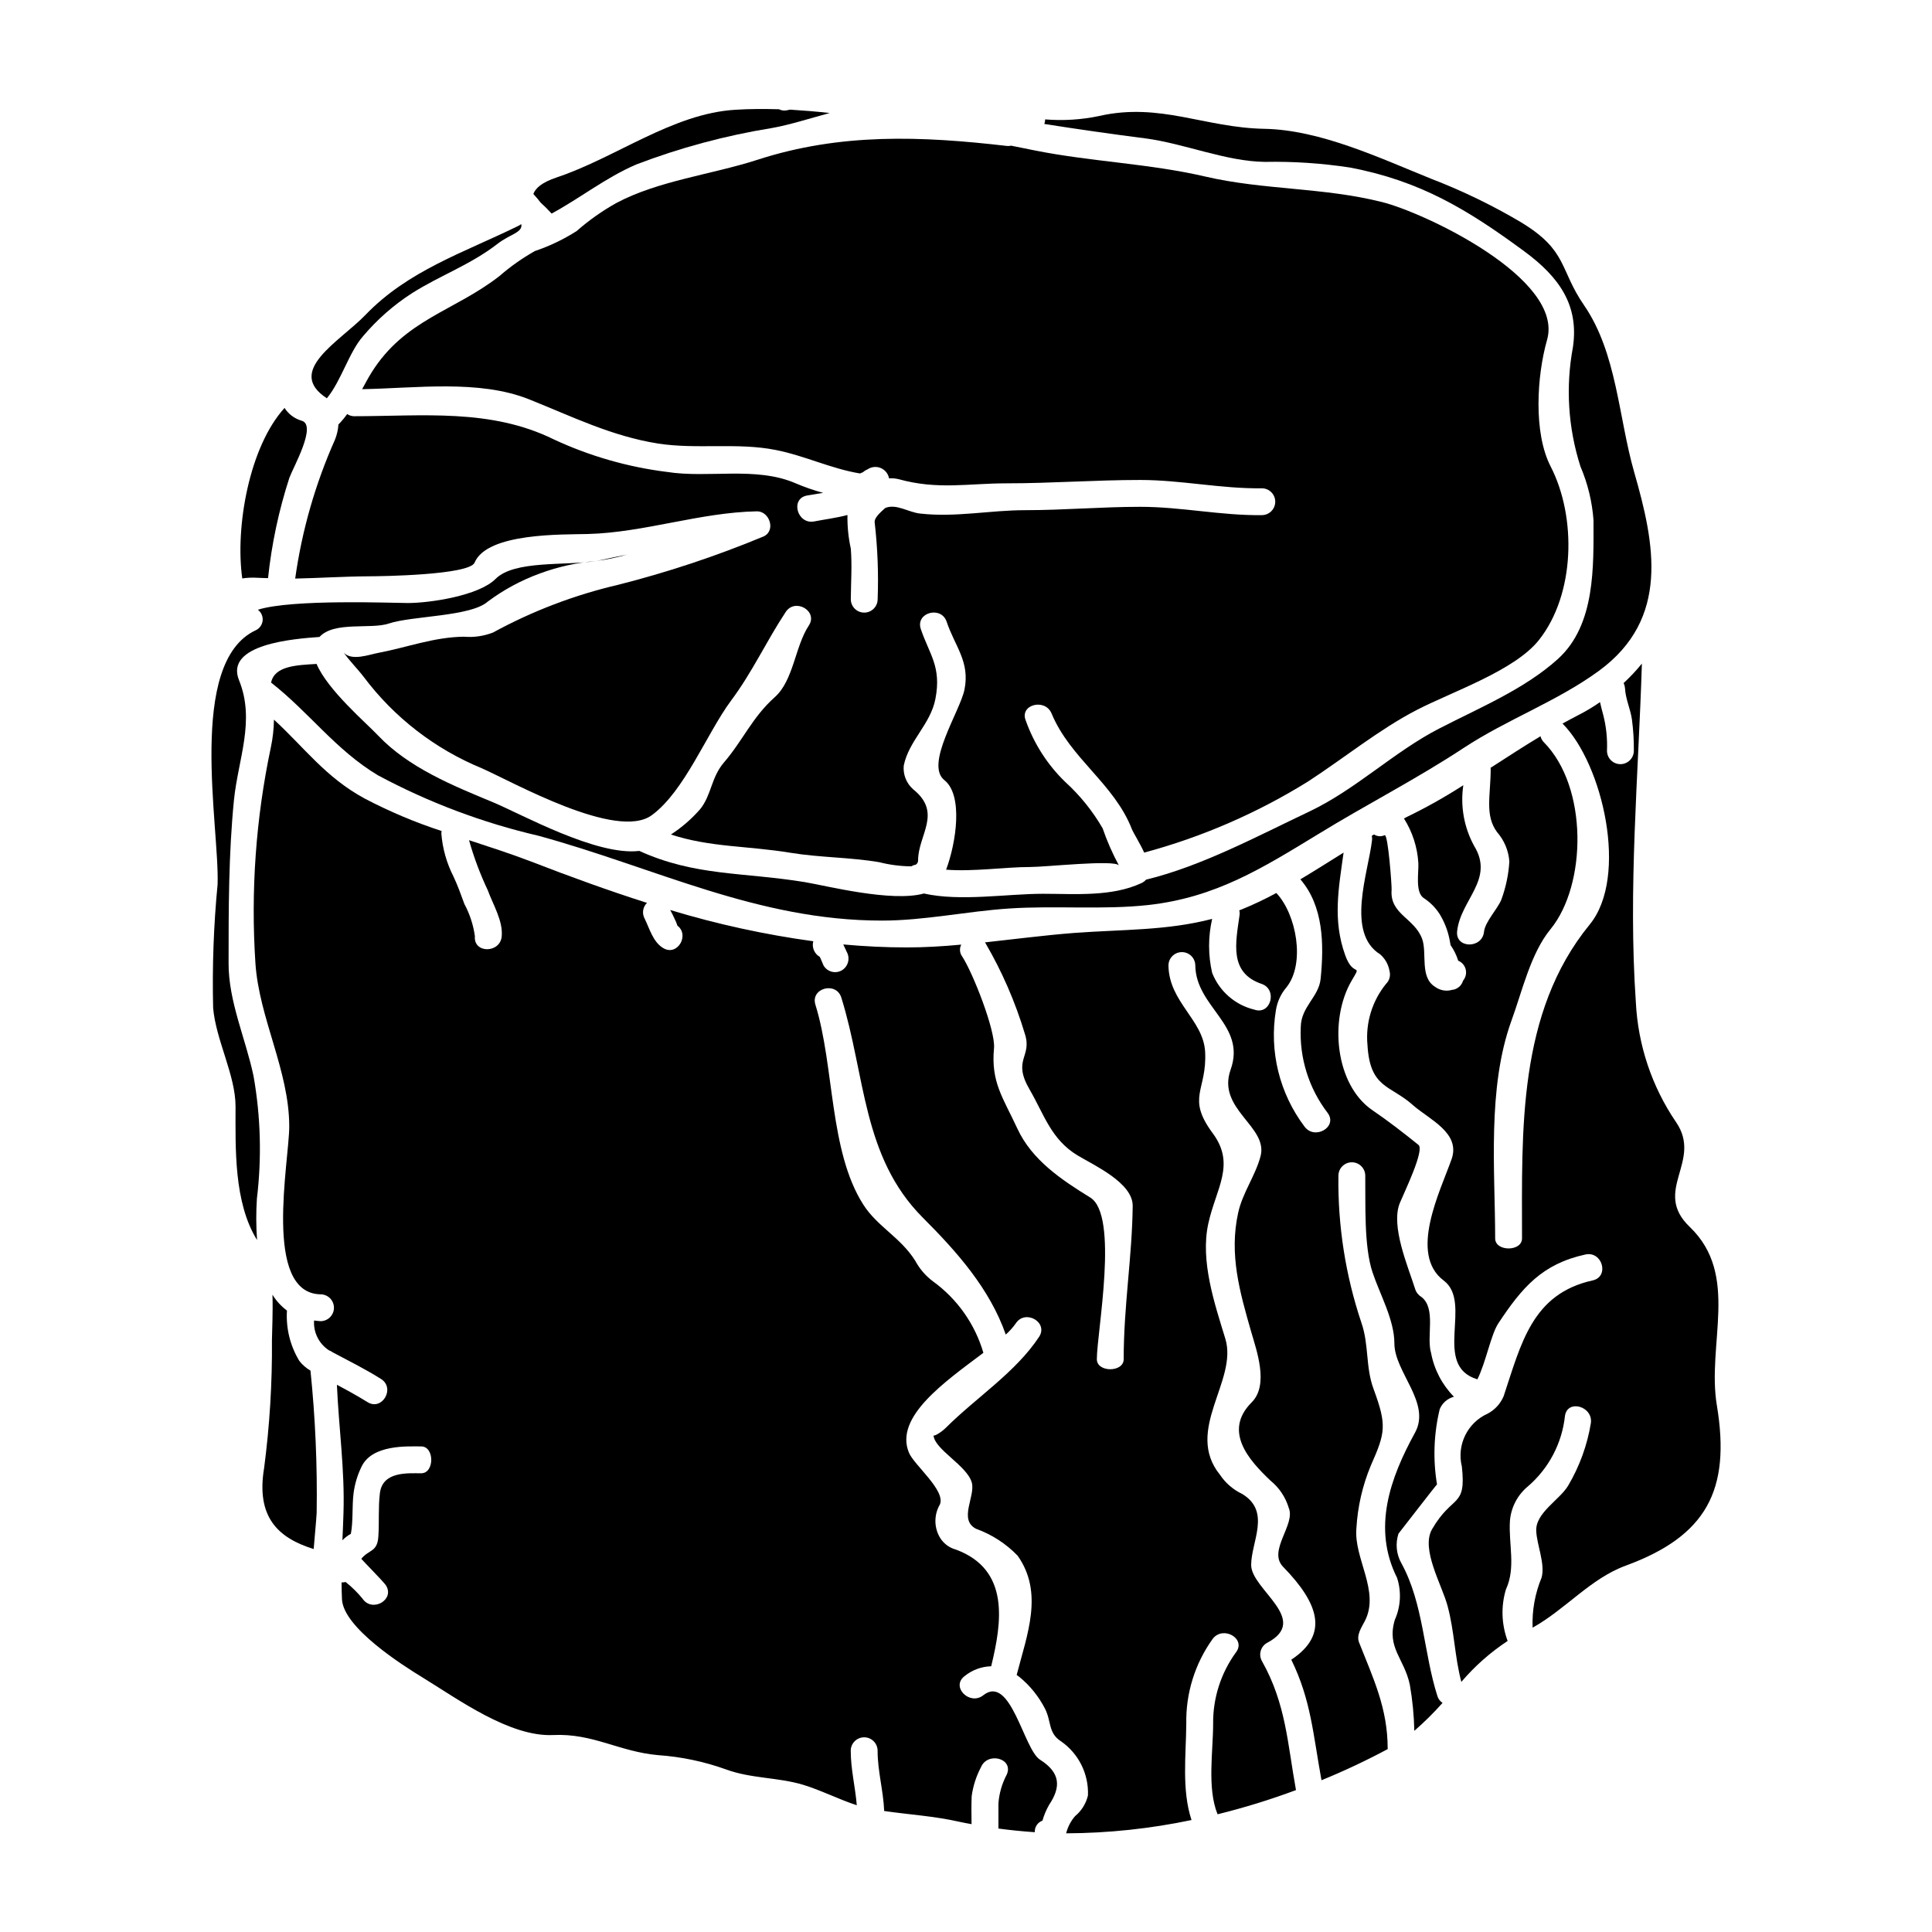
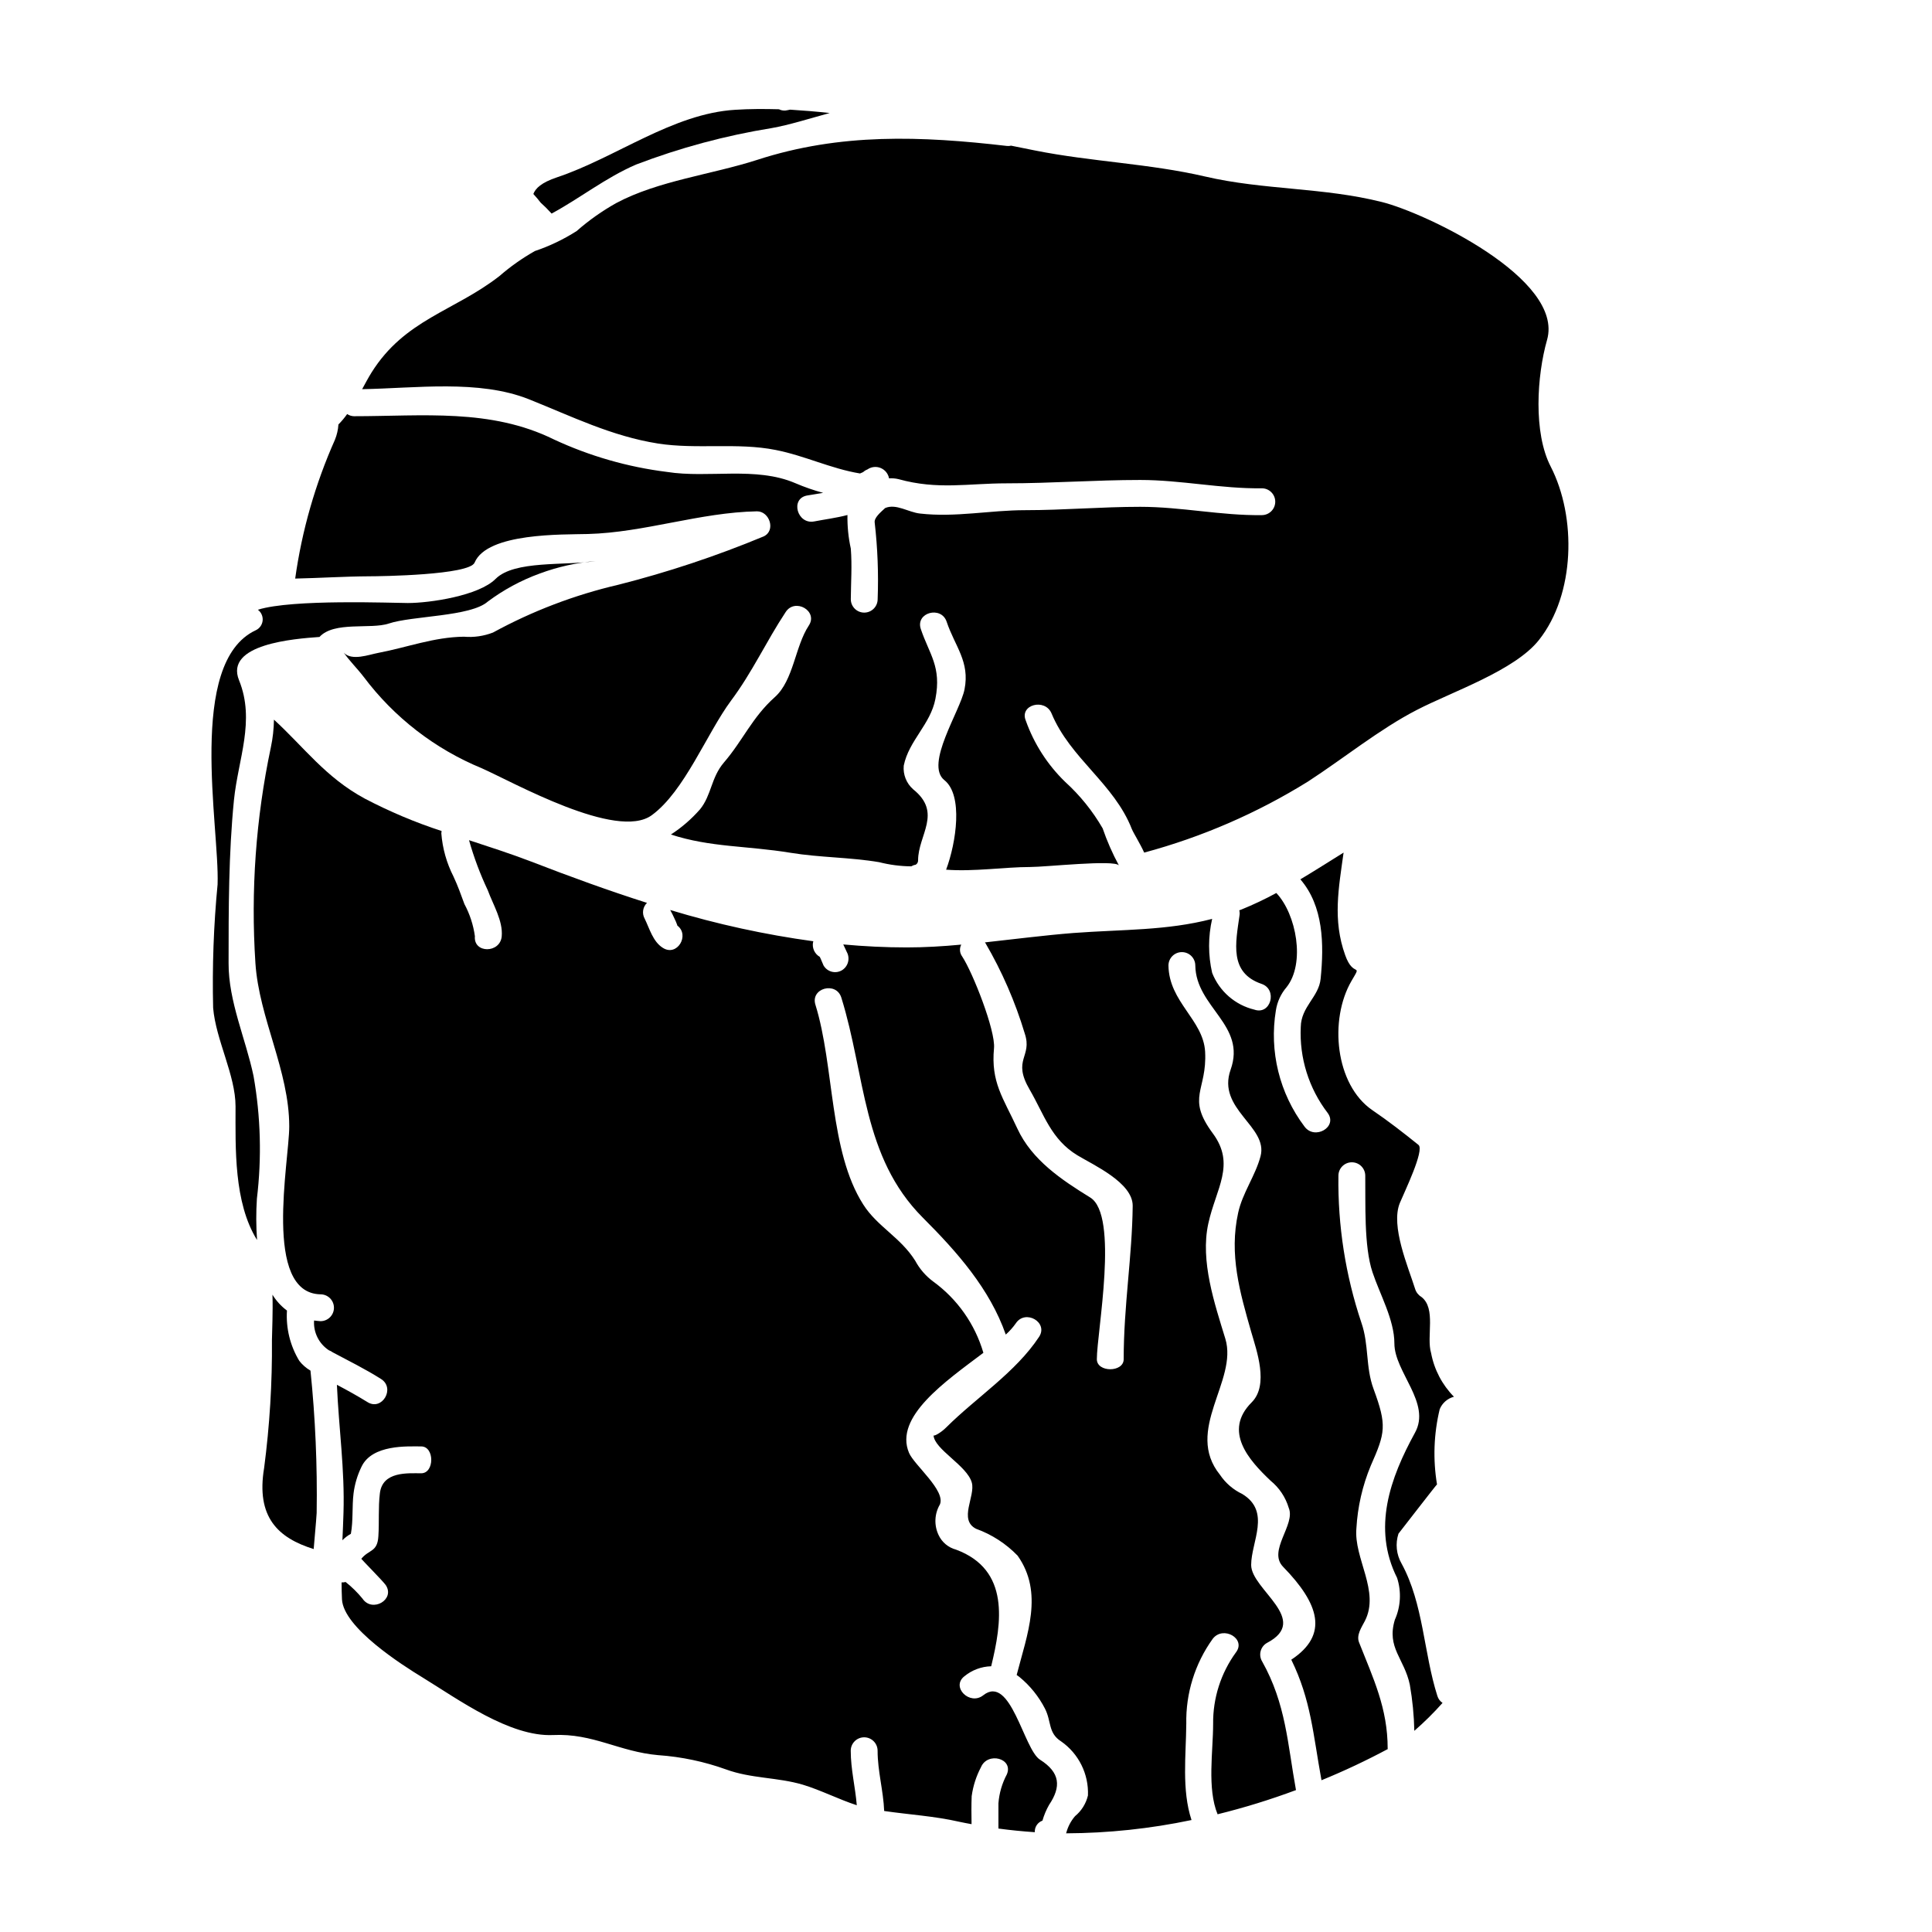
<svg xmlns="http://www.w3.org/2000/svg" fill="#000000" width="800px" height="800px" version="1.1" viewBox="144 144 512 512">
  <g>
-     <path d="m230.62 249.55c3.805-4.59 5.871-12.238 9.605-16.469l-0.004 0.004c3.734-4.418 8.105-8.254 12.965-11.387 7.543-4.766 15.402-7.477 22.625-13.051 3.309-2.598 6.793-2.992 6.332-5.266-0.297 0.223-0.617 0.414-0.957 0.566-14.305 7.012-29.027 11.742-40.344 23.52-6.879 7.106-21.32 14.859-10.223 22.082z" />
-     <path d="m290.18 200.6c7.512-4.055 14.305-9.5 22.375-12.988v-0.004c11.629-4.445 23.68-7.688 35.969-9.672 4.66-0.824 9.996-2.527 15.352-3.988-3.519-0.395-7.043-0.676-10.492-0.891h-0.004c-0.23 0.062-0.469 0.109-0.707 0.145-0.754 0.195-1.551 0.109-2.242-0.25-3.938-0.105-7.824-0.105-11.598 0.141-16.574 0.996-31.656 12.703-47.23 17.898-4.125 1.387-5.66 2.883-6.262 4.41 0.746 0.82 1.391 1.574 1.922 2.277h-0.008c1.027 0.922 2.004 1.895 2.926 2.922z" />
-     <path d="m479.21 186.9c7.535-0.145 15.066 0.355 22.52 1.496 18.605 3.519 31.195 11.137 46.207 22.195 9.32 6.867 14.516 14.305 12.914 25.367-1.98 10.566-1.293 21.461 1.996 31.695 1.93 4.508 3.094 9.305 3.449 14.195 0 12.203 0.57 27.68-9.391 36.75-8.855 8.039-20.957 13.016-31.555 18.5-11.953 6.156-21.988 16.082-34.328 21.949-13.695 6.477-28.422 14.441-43.297 18.07h-0.004c-0.332 0.375-0.73 0.676-1.18 0.891-7.894 3.699-17.609 2.852-26.113 2.852-9.641 0-21.91 2.098-31.59-0.074-8.539 2.387-25.977-2.098-31.586-3.023-16.297-2.668-29.031-1.531-43.832-8.266-11.344 1.391-31.414-9.84-38.738-12.875-10.629-4.414-22.41-9.18-30.488-17.711-3.203-3.383-13.383-12.059-16.297-18.965-5.262 0.32-11.137 0.496-12.055 4.945 10.176 7.969 17.109 17.859 28.34 24.586v-0.004c13.402 7.184 27.695 12.566 42.508 16.008 31.094 8.5 58.055 22.484 91.031 22.484 11.246 0 22.434-2.457 33.656-3.199 12.203-0.82 24.797 0.395 36.922-0.926 17.828-1.992 30.098-9.68 45.039-18.785 12.809-7.871 25.977-14.562 38.527-22.828 11.488-7.578 24.797-12.344 35.895-20.469 18.852-13.84 14.766-33.652 9.32-52.617-4.164-14.477-4.555-31.516-13.273-44.219-6.582-9.531-4.301-14.48-16.613-21.949l0.008-0.004c-7.609-4.512-15.582-8.379-23.836-11.559-13.52-5.445-29.387-12.988-44.258-13.273-15.867-0.281-27.641-7.043-43.754-3.414l0.004 0.004c-4.727 1-9.57 1.309-14.387 0.914 0.004 0.414-0.07 0.824-0.211 1.211 8.855 1.391 17.738 2.66 26.645 3.805 10.383 1.336 21.469 6.137 31.805 6.242z" />
-     <path d="m212.08 297.11c0.996 0.066 1.969 0.066 2.953 0.105v0.004c0.953-9.043 2.852-17.965 5.66-26.613 1.031-2.809 7.394-13.98 3.234-15.117-1.871-0.535-3.477-1.738-4.516-3.383-9.324 10.234-13.129 31.488-11.211 45.18v0.004c1.285-0.191 2.582-0.254 3.879-0.18z" />
+     <path d="m290.18 200.6c7.512-4.055 14.305-9.5 22.375-12.988c11.629-4.445 23.68-7.688 35.969-9.672 4.66-0.824 9.996-2.527 15.352-3.988-3.519-0.395-7.043-0.676-10.492-0.891h-0.004c-0.23 0.062-0.469 0.109-0.707 0.145-0.754 0.195-1.551 0.109-2.242-0.25-3.938-0.105-7.824-0.105-11.598 0.141-16.574 0.996-31.656 12.703-47.23 17.898-4.125 1.387-5.66 2.883-6.262 4.41 0.746 0.82 1.391 1.574 1.922 2.277h-0.008c1.027 0.922 2.004 1.895 2.926 2.922z" />
    <path d="m307.35 197.79c-3.762 2.102-7.293 4.594-10.531 7.438-3.457 2.207-7.176 3.988-11.066 5.297-3.356 1.895-6.512 4.125-9.422 6.656-11.988 9.32-25.043 11.453-33.871 25.539-0.891 1.426-1.672 2.918-2.488 4.414 14.188-0.246 30.945-2.598 44.184 2.668 11.414 4.555 21.875 9.781 34.219 11.738 10.285 1.602 21.066-0.32 31.199 1.707 7.754 1.531 14.586 4.945 22.34 6.227 0.289-0.105 0.531-0.25 0.82-0.359h0.004c0.328-0.309 0.715-0.547 1.137-0.707 1.027-0.719 2.352-0.863 3.512-0.383 1.156 0.477 1.996 1.512 2.219 2.742 0.848-0.059 1.699 0.016 2.527 0.215 10.418 2.887 18.391 1.105 28.633 1.105 11.809 0 23.586-0.891 35.398-0.891 10.852 0 21.559 2.363 32.23 2.203v0.004c1.965 0 3.559 1.59 3.559 3.555 0 1.965-1.594 3.555-3.559 3.555-10.816 0.145-21.309-2.203-32.23-2.203-10.176 0-20.309 0.891-30.453 0.891-9.445 0-18.461 1.969-27.891 0.891-3.059-0.32-6.332-2.703-9.246-1.457-1.281 1.18-2.953 2.594-2.773 3.84 0.777 6.742 1.039 13.531 0.785 20.312 0 1.969-1.594 3.559-3.559 3.559s-3.555-1.59-3.555-3.559c0.035-4.449 0.359-8.965 0-13.414-0.645-2.918-0.941-5.902-0.887-8.891-2.992 0.789-6.156 1.18-8.82 1.703-4.488 0.855-6.406-6.012-1.926-6.863 1.207-0.211 2.703-0.426 4.305-0.711-2.512-0.68-4.973-1.539-7.363-2.562-10.496-4.516-23.02-1.242-34.047-2.988-10.371-1.293-20.477-4.199-29.953-8.609-16.754-8.266-34.789-6.152-52.934-6.152v0.004c-0.66-0.012-1.301-0.211-1.848-0.574-0.691 0.984-1.465 1.906-2.312 2.758-0.086 1.391-0.398 2.762-0.926 4.055-5.211 11.707-8.758 24.09-10.531 36.785 6.516-0.141 13.023-0.57 19.602-0.605 2.992 0 26.574-0.32 27.945-3.629 3.344-7.969 23.48-7.398 29.992-7.578 15.012-0.395 29.699-5.727 44.824-6.012 3.344-0.039 5.09 5.117 1.777 6.652-12.504 5.199-25.367 9.477-38.492 12.805-11.598 2.699-22.777 6.961-33.23 12.668-2.453 0.949-5.094 1.328-7.719 1.102-8 0.105-15.043 2.848-22.766 4.305-2.312 0.426-6.934 2.203-9.055-0.07 1.672 2.363 3.523 4.125 5.266 6.398h0.004c8.062 10.746 18.879 19.117 31.301 24.23 8.289 3.664 35.754 19.207 45.039 12.449 8.684-6.332 14.562-21.648 21.027-30.383 5.621-7.508 9.32-15.684 14.477-23.477 2.488-3.805 8.66-0.246 6.121 3.594-3.664 5.551-4.019 14.516-9 18.961-6.016 5.371-8.465 11.492-13.484 17.32-3.449 4.019-3.269 8.66-6.367 12.453l-0.004-0.004c-2.242 2.559-4.828 4.797-7.684 6.648 10.461 3.418 20.207 2.957 31.695 4.84 7.793 1.277 15.766 1.18 23.48 2.488h0.004c2.781 0.707 5.633 1.078 8.504 1.105 0.359-0.215 0.762-0.363 1.18-0.426 0.418-0.242 0.664-0.699 0.641-1.184 0-6.723 6.512-12.559-1.32-18.816h0.004c-1.781-1.57-2.707-3.898-2.488-6.262 1.352-6.652 7.086-10.922 8.391-17.68 1.672-8.574-1.633-11.848-3.871-18.535-1.461-4.375 5.445-6.227 6.863-1.887 2.168 6.477 6.191 10.527 4.723 17.895-1.102 5.691-10.602 19.848-5.336 24.051 5.019 3.984 3.148 16.531 0.461 23.727 7.258 0.57 15.621-0.707 22.203-0.707 4.328 0 22.305-1.992 23.586-0.43l-0.004-0.004c-1.703-3.148-3.144-6.43-4.305-9.816-2.656-4.594-6.012-8.75-9.941-12.32-4.672-4.531-8.242-10.082-10.422-16.219-1.777-4.234 5.117-6.047 6.832-1.887 4.949 11.918 16.578 18.57 21.273 30.629 0.496 1.18 2.098 3.664 3.269 6.227h0.004c15.309-4.121 29.934-10.465 43.402-18.828 9.32-6.047 19.066-13.945 28.816-18.961 9.391-4.871 25.977-10.422 32.41-18.57 9.57-12.094 9.992-32.516 3.09-45.961-4.621-8.93-3.66-24.051-0.957-33.547 4.625-16.223-32.445-33.727-43.758-36.539-15.547-3.914-31.344-3.148-46.84-6.758-14.875-3.453-30.129-3.914-45.074-6.898-2.062-0.395-4.234-0.855-6.367-1.281-0.371 0.094-0.758 0.121-1.137 0.07-22.629-2.629-44.082-3.484-66.168 3.699-12.039 3.883-26.23 5.516-37.297 11.422z" />
-     <path d="m303.41 292.38c-0.5 0.105-1.035 0.215-1.574 0.289 2.828-0.336 5.625-0.906 8.359-1.707-2.297 0.457-4.582 0.957-6.785 1.418z" />
    <path d="m211.19 429.16c-2.059-9.84-6.652-19.742-6.613-29.914 0-14.441 0-28.852 1.422-43.223 1.102-10.852 5.691-21.027 1.355-31.73-3.918-9.645 14.762-11.02 21.305-11.492 3.879-4.231 13.555-1.969 18.32-3.543 6.262-2.098 21.738-1.812 26.289-5.832 4.207-3.141 8.848-5.644 13.777-7.438 4.762-1.766 9.738-2.879 14.801-3.305-8.113 1.277-21.523-0.25-26.504 4.723-4.445 4.484-17.469 6.402-23.266 6.402-3.879 0-30.59-1.105-39.734 1.777l-0.004 0.004c0.898 0.672 1.379 1.766 1.262 2.883-0.117 1.113-0.812 2.086-1.832 2.555-18.316 8.539-9.57 52.188-10.105 67.305l0.004 0.004c-1.051 10.887-1.445 21.828-1.184 32.762 0.711 8.5 5.938 17.82 5.938 26.113 0 11.02-0.496 25.434 5.695 35.398l0.004-0.004c-0.262-3.648-0.277-7.309-0.039-10.957 1.305-10.812 1.004-21.762-0.891-32.488z" />
    <path d="m524.93 593.48c-3.668-11.492-3.668-24.438-9.496-35.113-1.387-2.406-1.688-5.289-0.824-7.93 0.039-0.035 10.105-13.055 10.211-13.055-1.098-6.625-0.855-13.398 0.715-19.926 0.668-1.633 2.066-2.859 3.773-3.305-3.121-3.172-5.227-7.195-6.051-11.566-1.316-4.375 1.422-11.848-2.598-14.906-0.785-0.473-1.367-1.219-1.637-2.098-1.812-5.797-6.547-16.648-4.055-22.77 1.207-2.918 6.617-14.047 4.945-15.402-4.019-3.238-8-6.332-12.238-9.215-9.84-6.758-11.488-23.977-5.512-34.242 2.988-5.086 0.535-0.605-1.672-6.828-3.379-9.355-1.703-17.895-0.426-27.18-3.809 2.363-7.613 4.801-11.453 7.086 6.117 7.086 6.297 17.148 5.367 26.371-0.496 4.836-5.156 7.328-5.262 12.738-0.395 8.211 2.137 16.301 7.144 22.82 2.703 3.699-3.449 7.258-6.152 3.594-6.644-8.809-9.387-19.957-7.578-30.844 0.355-2.25 1.328-4.356 2.812-6.082 5.051-6.332 2.598-19.391-2.703-24.973v-0.004c-3 1.633-6.086 3.094-9.25 4.379-0.195 0.059-0.387 0.129-0.57 0.211 0.113 0.43 0.141 0.875 0.07 1.316-1.031 7.328-2.809 15.227 5.836 18.18 4.305 1.461 2.453 8.324-1.887 6.832h0.004c-5.106-1.223-9.293-4.863-11.211-9.75-1.082-4.707-1.082-9.598 0-14.305-12.129 3.148-23.586 2.754-36.781 3.738-7.648 0.602-15.547 1.633-23.441 2.488 0.035 0.07 0.105 0.105 0.141 0.18v0.004c4.406 7.551 7.902 15.598 10.422 23.973 2.098 6.297-3.453 6.758 1.32 14.906 3.805 6.547 5.652 13.125 12.625 17.363 4.16 2.527 14.73 7.254 14.656 13.41-0.141 13.484-2.387 26.398-2.387 40.629 0 3.543-7.113 3.543-7.113 0 0-7.117 5.938-38.18-1.777-42.867-7.613-4.695-15.441-9.926-19.285-18.25-3.805-8.219-7.043-12.273-6.191-21.305 0.43-4.66-5.621-20.031-8.43-24.301v-0.004c-0.68-0.918-0.777-2.141-0.25-3.148-4.871 0.465-9.711 0.746-14.445 0.746-5.688 0-11.312-0.285-16.824-0.789 0.355 0.707 0.637 1.391 0.922 1.969 0.953 1.707 0.391 3.859-1.277 4.875-0.816 0.484-1.789 0.621-2.707 0.379-0.914-0.242-1.695-0.836-2.168-1.66-0.242-0.57-0.637-1.531-0.789-1.852v0.004c-0.086-0.137-0.156-0.281-0.211-0.43-1.406-0.809-2.113-2.441-1.746-4.019 0.035-0.035 0.035-0.07 0.07-0.105-12.852-1.758-25.543-4.527-37.957-8.289 0.395 0.746 0.789 1.461 1.102 2.203 0.285 0.566 0.535 1.148 0.746 1.746 0.027 0.055 0.039 0.113 0.039 0.176 3.383 2.562-0.07 8.328-3.84 5.902-2.633-1.637-3.523-5.117-4.84-7.789h-0.004c-0.727-1.367-0.465-3.047 0.645-4.129-10.176-3.238-20.348-6.938-30.633-10.922-5.477-2.098-11.02-3.879-16.531-5.691 1.285 4.551 2.949 8.988 4.969 13.266 1.391 3.805 4.059 8.113 3.699 12.203-0.395 4.551-7.508 4.59-7.113 0l0.004-0.004c-0.41-2.988-1.352-5.879-2.781-8.539-0.891-2.453-1.777-4.91-2.879-7.258h0.004c-1.832-3.578-2.934-7.484-3.242-11.488 0-0.211 0.07-0.395 0.07-0.605l0.004-0.004c-7.027-2.293-13.844-5.172-20.387-8.605-10.387-5.621-16.008-13.551-24.047-20.914l0.004-0.004c-0.035 2.477-0.309 4.941-0.824 7.363-3.973 18.781-5.348 38.016-4.09 57.168 0.961 14.586 8.965 28.496 8.965 43.297 0 9.215-7.086 44.184 8.289 44.477 1.965 0 3.559 1.594 3.559 3.555 0 1.965-1.594 3.559-3.559 3.559-0.605-0.035-1.137-0.105-1.707-0.176v-0.004c-0.215 3.152 1.293 6.172 3.938 7.898 0.355 0.129 0.691 0.309 0.996 0.535 4.328 2.309 8.609 4.414 12.773 7.043 3.918 2.422 0.32 8.578-3.543 6.156-2.703-1.672-5.371-3.148-8.113-4.59 0.5 11.559 2.102 22.375 1.742 33.977-0.07 2.363-0.176 4.766-0.285 7.219l0.004-0.004c0.66-0.672 1.414-1.246 2.238-1.703 0.641-3.418 0.285-7.293 0.711-10.711 0.309-2.445 1.016-4.824 2.098-7.039 2.809-5.981 12.273-5.406 15.832-5.406 3.559 0 3.543 7.117 0 7.117-3.543 0-10.281-0.57-10.957 5.332-0.461 3.805-0.141 7.508-0.395 11.348-0.25 4.269-2.461 3.453-4.523 5.981 0 0.105 5.871 6.047 6.477 6.969 2.562 3.84-3.59 7.398-6.156 3.594v-0.004c-1.332-1.625-2.832-3.106-4.481-4.41-0.348 0.094-0.707 0.129-1.066 0.109 0 1.492 0.035 3.023 0.105 4.516 0.426 7.508 15.973 17.398 21.344 20.672 9.496 5.832 23.16 15.797 34.613 15.262 10.629-0.5 17.434 4.414 27.891 5.336l0.004-0.004c6.109 0.43 12.129 1.699 17.891 3.769 6.691 2.461 13.66 2.066 20.383 4.059 4.723 1.422 9.5 3.879 14.301 5.445-0.395-4.836-1.602-9.531-1.602-14.441v-0.004c0-1.965 1.594-3.559 3.559-3.559s3.559 1.594 3.559 3.559c0 5.402 1.531 10.602 1.742 15.969 6.621 0.965 13.344 1.355 19.883 2.852 1.066 0.246 2.172 0.426 3.273 0.637-0.035-2.488-0.07-5.016 0.035-7.477l0.008-0.004c0.367-2.66 1.199-5.238 2.453-7.613 1.742-4.16 8.66-2.363 6.863 1.887l0.004-0.004c-1.27 2.379-2.031 4.996-2.242 7.684v6.691c3.199 0.43 6.398 0.746 9.641 0.965-0.082-1.359 0.746-2.606 2.027-3.062 0.414-1.449 1-2.848 1.742-4.16 3.273-4.84 2.957-8.609-2.383-11.988-4.328-2.703-7.758-22.828-15.051-17.074-3.543 2.809-8.609-2.172-5.016-5.019h0.004c2.004-1.66 4.512-2.602 7.117-2.668 2.805-11.523 5.051-25.586-9.324-30.914h-0.004c-2.035-0.543-3.731-1.965-4.617-3.875-1.227-2.586-1.094-5.609 0.348-8.078 1.602-3.695-6.789-10.422-8.18-13.695-4.019-9.535 9.715-18.965 19.707-26.504h0.004c-2.227-7.613-6.918-14.27-13.34-18.926-1.957-1.457-3.57-3.328-4.723-5.477-3.914-6.227-10.066-9.055-13.777-14.906-9.055-14.168-7.617-36.676-12.672-52.934-1.387-4.414 5.512-6.262 6.867-1.887 6.438 20.703 5.512 42.191 21.594 58.309 9.145 9.141 17.75 18.895 21.984 30.984 1.004-0.891 1.898-1.895 2.668-2.988 2.527-3.805 8.684-0.25 6.156 3.594-6.191 9.391-16.609 16.043-24.582 23.977-1.426 1.457-3.383 2.488-3.383 2.098 0.176 3.734 8.895 8.039 10.141 12.555 0.996 3.594-3.594 9.84 1.137 12.238h0.004c4.16 1.504 7.922 3.938 10.996 7.117 6.965 9.84 2.519 20.879-0.25 31.625 0.25 0.176 0.531 0.355 0.789 0.57h-0.004c2.789 2.297 5.078 5.144 6.723 8.363 1.742 3.414 0.789 6.434 4.266 8.66v-0.004c4.664 3.254 7.348 8.656 7.117 14.336-0.508 2.152-1.707 4.078-3.414 5.481-1.133 1.312-1.941 2.871-2.363 4.555 11.164-0.047 22.297-1.227 33.223-3.523-2.629-8-1.457-17.145-1.387-25.469l0.004-0.004c-0.172-8.078 2.289-15.992 7.004-22.551 2.754-3.594 8.934-0.039 6.156 3.59-4.004 5.504-6.125 12.156-6.047 18.961 0 7.188-1.637 17.109 1.18 23.941l0.004 0.004c7.043-1.734 13.977-3.875 20.773-6.41-2.238-12.238-2.629-22.828-9-34.148h-0.004c-0.977-1.688-0.402-3.856 1.285-4.836 11.738-6.121-4.16-14.168-4.16-20.668 0-6.156 5.332-14.168-2.363-18.816v-0.004c-2.391-1.133-4.43-2.891-5.902-5.086-9.531-11.809 4.805-24.902 1.426-36.039-2.848-9.32-6.691-20.598-4.519-30.523 2.027-9.32 7.328-15.648 1.18-23.938-7.113-9.609-1.453-11.277-2.023-21.648-0.5-8.434-9.574-13.129-9.715-22.805v-0.004c0-1.961 1.594-3.555 3.559-3.555s3.555 1.594 3.555 3.555c0.18 11.137 13.59 15.723 9.359 27.602-3.734 10.496 10.031 15.016 7.93 22.945-1.391 5.231-4.797 9.715-5.938 15.012-2.418 11.02 0.43 20.957 3.453 31.488 1.422 4.945 4.766 14.086 0.141 18.711-7.652 7.648-0.711 15.352 4.981 20.742v0.008c2.301 1.863 3.988 4.379 4.836 7.219 1.887 4.449-5.656 11.348-1.492 15.617 9.496 9.746 12.238 17.965 2.168 24.617 5.231 10.676 5.762 19.68 8.004 31.949l0.004-0.004c5.996-2.449 11.859-5.211 17.57-8.266-0.023-0.043-0.035-0.09-0.035-0.141 0-10.676-3.801-18.535-7.578-28.105-0.789-1.969 0.676-4.019 1.531-5.688 4.059-7.898-2.957-16.578-2.242-24.551 0.324-5.711 1.613-11.328 3.809-16.613 3.879-8.75 4.301-10.672 0.746-20.312-2.172-5.867-1.18-11.703-3.238-17.605-4.207-12.539-6.262-25.699-6.082-38.922 0-1.965 1.59-3.559 3.559-3.559 1.965 0 3.555 1.594 3.555 3.559 0.105 7.086-0.395 18.711 1.922 25.586 1.922 5.801 5.797 12.594 5.797 18.852 0 7.617 9.84 15.797 5.445 23.695-6.578 11.988-11.348 25.258-4.723 38.453v0.004c1.172 3.644 0.957 7.598-0.602 11.098-2.242 7.434 2.523 10.234 3.984 17.254h-0.004c0.703 4.019 1.098 8.09 1.184 12.168 2.648-2.305 5.144-4.773 7.477-7.398-0.645-0.43-1.121-1.066-1.352-1.805z" />
-     <path d="m599 516.54c-2.754-16.398 6.152-34.578-7.191-47.387-10.102-9.641 3.543-17.359-3.664-27.816v0.004c-6.391-9.402-10.066-20.383-10.629-31.738-2.062-29.988 0.676-59.828 1.602-89.742-1.488 1.832-3.106 3.555-4.836 5.156 0.195 0.418 0.316 0.863 0.355 1.32 0.141 2.918 1.461 5.551 1.852 8.395h-0.004c0.363 2.727 0.531 5.473 0.5 8.219 0 1.965-1.594 3.559-3.559 3.559s-3.559-1.594-3.559-3.559c0.137-3.195-0.199-6.398-0.992-9.496-0.324-1.141-0.605-2.277-0.855-3.383-1.863 1.297-3.812 2.461-5.836 3.484-1.387 0.711-2.734 1.461-4.125 2.207 0.039 0.035 0.07 0.035 0.105 0.07 10.562 10.676 17.504 40.516 7.117 53.184-19.172 23.441-17.93 54.711-17.93 83.176 0 3.543-7.117 3.543-7.117 0 0-17.785-2.172-39.809 4.328-57.738 2.809-7.652 5.055-17.785 10.355-24.227 9.57-11.707 9.996-37.605-1.777-49.523v0.004c-0.434-0.445-0.742-0.996-0.891-1.598-4.484 2.699-8.859 5.551-13.27 8.395 0.035 0.07 0.07 0.105 0.07 0.176 0 7.117-1.637 12.379 1.707 16.863h0.004c1.887 2.168 3.023 4.887 3.234 7.754-0.207 3.465-0.926 6.883-2.133 10.141-1.066 2.562-4.305 5.832-4.59 8.539-0.496 4.484-7.613 4.414-7.117-0.176 0.891-8.395 9.996-13.734 4.488-22.66v-0.004c-2.668-4.898-3.668-10.531-2.848-16.047-4.875 3.141-9.934 5.984-15.156 8.504-0.211 0.105-0.395 0.211-0.57 0.32 2.25 3.551 3.559 7.613 3.809 11.809 0.141 2.309-0.891 7.684 1.387 9.246h-0.004c1.699 1.094 3.144 2.535 4.238 4.234 1.262 2.059 2.156 4.324 2.633 6.691 0.105 0.641 0.211 1.137 0.289 1.574h-0.004c0.883 1.262 1.566 2.652 2.023 4.125 0.906 0.371 1.605 1.121 1.914 2.051 0.309 0.934 0.195 1.949-0.312 2.789-0.141 0.211-0.246 0.355-0.355 0.531h0.004c-0.238 0.82-0.789 1.508-1.531 1.922-0.398 0.246-0.852 0.395-1.316 0.43-1.547 0.457-3.219 0.164-4.519-0.789-4.16-2.562-2.062-8.926-3.449-12.738-2.066-5.551-8.617-6.477-8.082-13.02 0.074-0.746-0.922-14.801-1.848-14.441l0.004 0.004c-0.906 0.422-1.965 0.352-2.809-0.184-0.215 0.098-0.418 0.219-0.605 0.359 0.094 0.371 0.121 0.758 0.07 1.137-0.996 8.613-7.008 24.582 2.172 30.277 1.293 1.133 2.16 2.676 2.453 4.371 0.348 1.234-0.008 2.559-0.926 3.453-3.695 4.555-5.457 10.379-4.906 16.219 0.664 11.512 6.043 10.527 12.078 15.926 4.234 3.766 12.668 7.289 10.211 14.301-3.023 8.539-11.414 25.152-2.098 32.156 7.828 5.871-3.148 22.559 8.934 26.188 2.273-4.555 3.59-11.883 5.547-14.836 6.297-9.5 11.594-15.742 23.09-18.25 4.484-0.961 6.402 5.867 1.922 6.867-16.082 3.543-18.961 16.785-23.617 30.734h-0.004c-0.832 1.941-2.301 3.547-4.16 4.551-5.402 2.387-8.309 8.309-6.894 14.043 1.207 11.094-2.457 7.219-7.898 16.609-3.059 5.301 2.703 14.906 4.125 20.383 1.816 6.762 1.855 13.344 3.633 20.074v0.004c3.559-4.176 7.691-7.832 12.27-10.852-1.633-4.371-1.797-9.156-0.461-13.629 2.703-5.832 0.676-12.02 1.07-18.211 0.297-3.59 2.043-6.902 4.832-9.18 5.488-4.742 8.973-11.391 9.75-18.605 0.637-4.519 7.508-2.562 6.863 1.922-0.953 5.812-2.981 11.398-5.973 16.473-2.207 3.805-8.75 7.258-8.5 12.094 0.141 3.629 2.418 8.715 1.422 12.344h-0.004c-1.742 4.203-2.555 8.73-2.383 13.273 8.75-4.875 15.352-13.023 24.691-16.438 21.305-7.824 27.863-19.918 24.156-42.367z" />
    <path d="m223.32 504.65c-2.43-4.008-3.57-8.664-3.273-13.34-1.535-1.141-2.84-2.566-3.84-4.199 0.141 4.723-0.109 9.5-0.141 12.027v0.004c0.094 11.316-0.598 22.625-2.066 33.848-2.199 13.125 3.738 18.605 13.129 21.523 0.246-3.269 0.602-6.512 0.789-9.57 0.195-12.59-0.352-25.184-1.637-37.711-1.141-0.664-2.148-1.539-2.961-2.582z" />
  </g>
</svg>